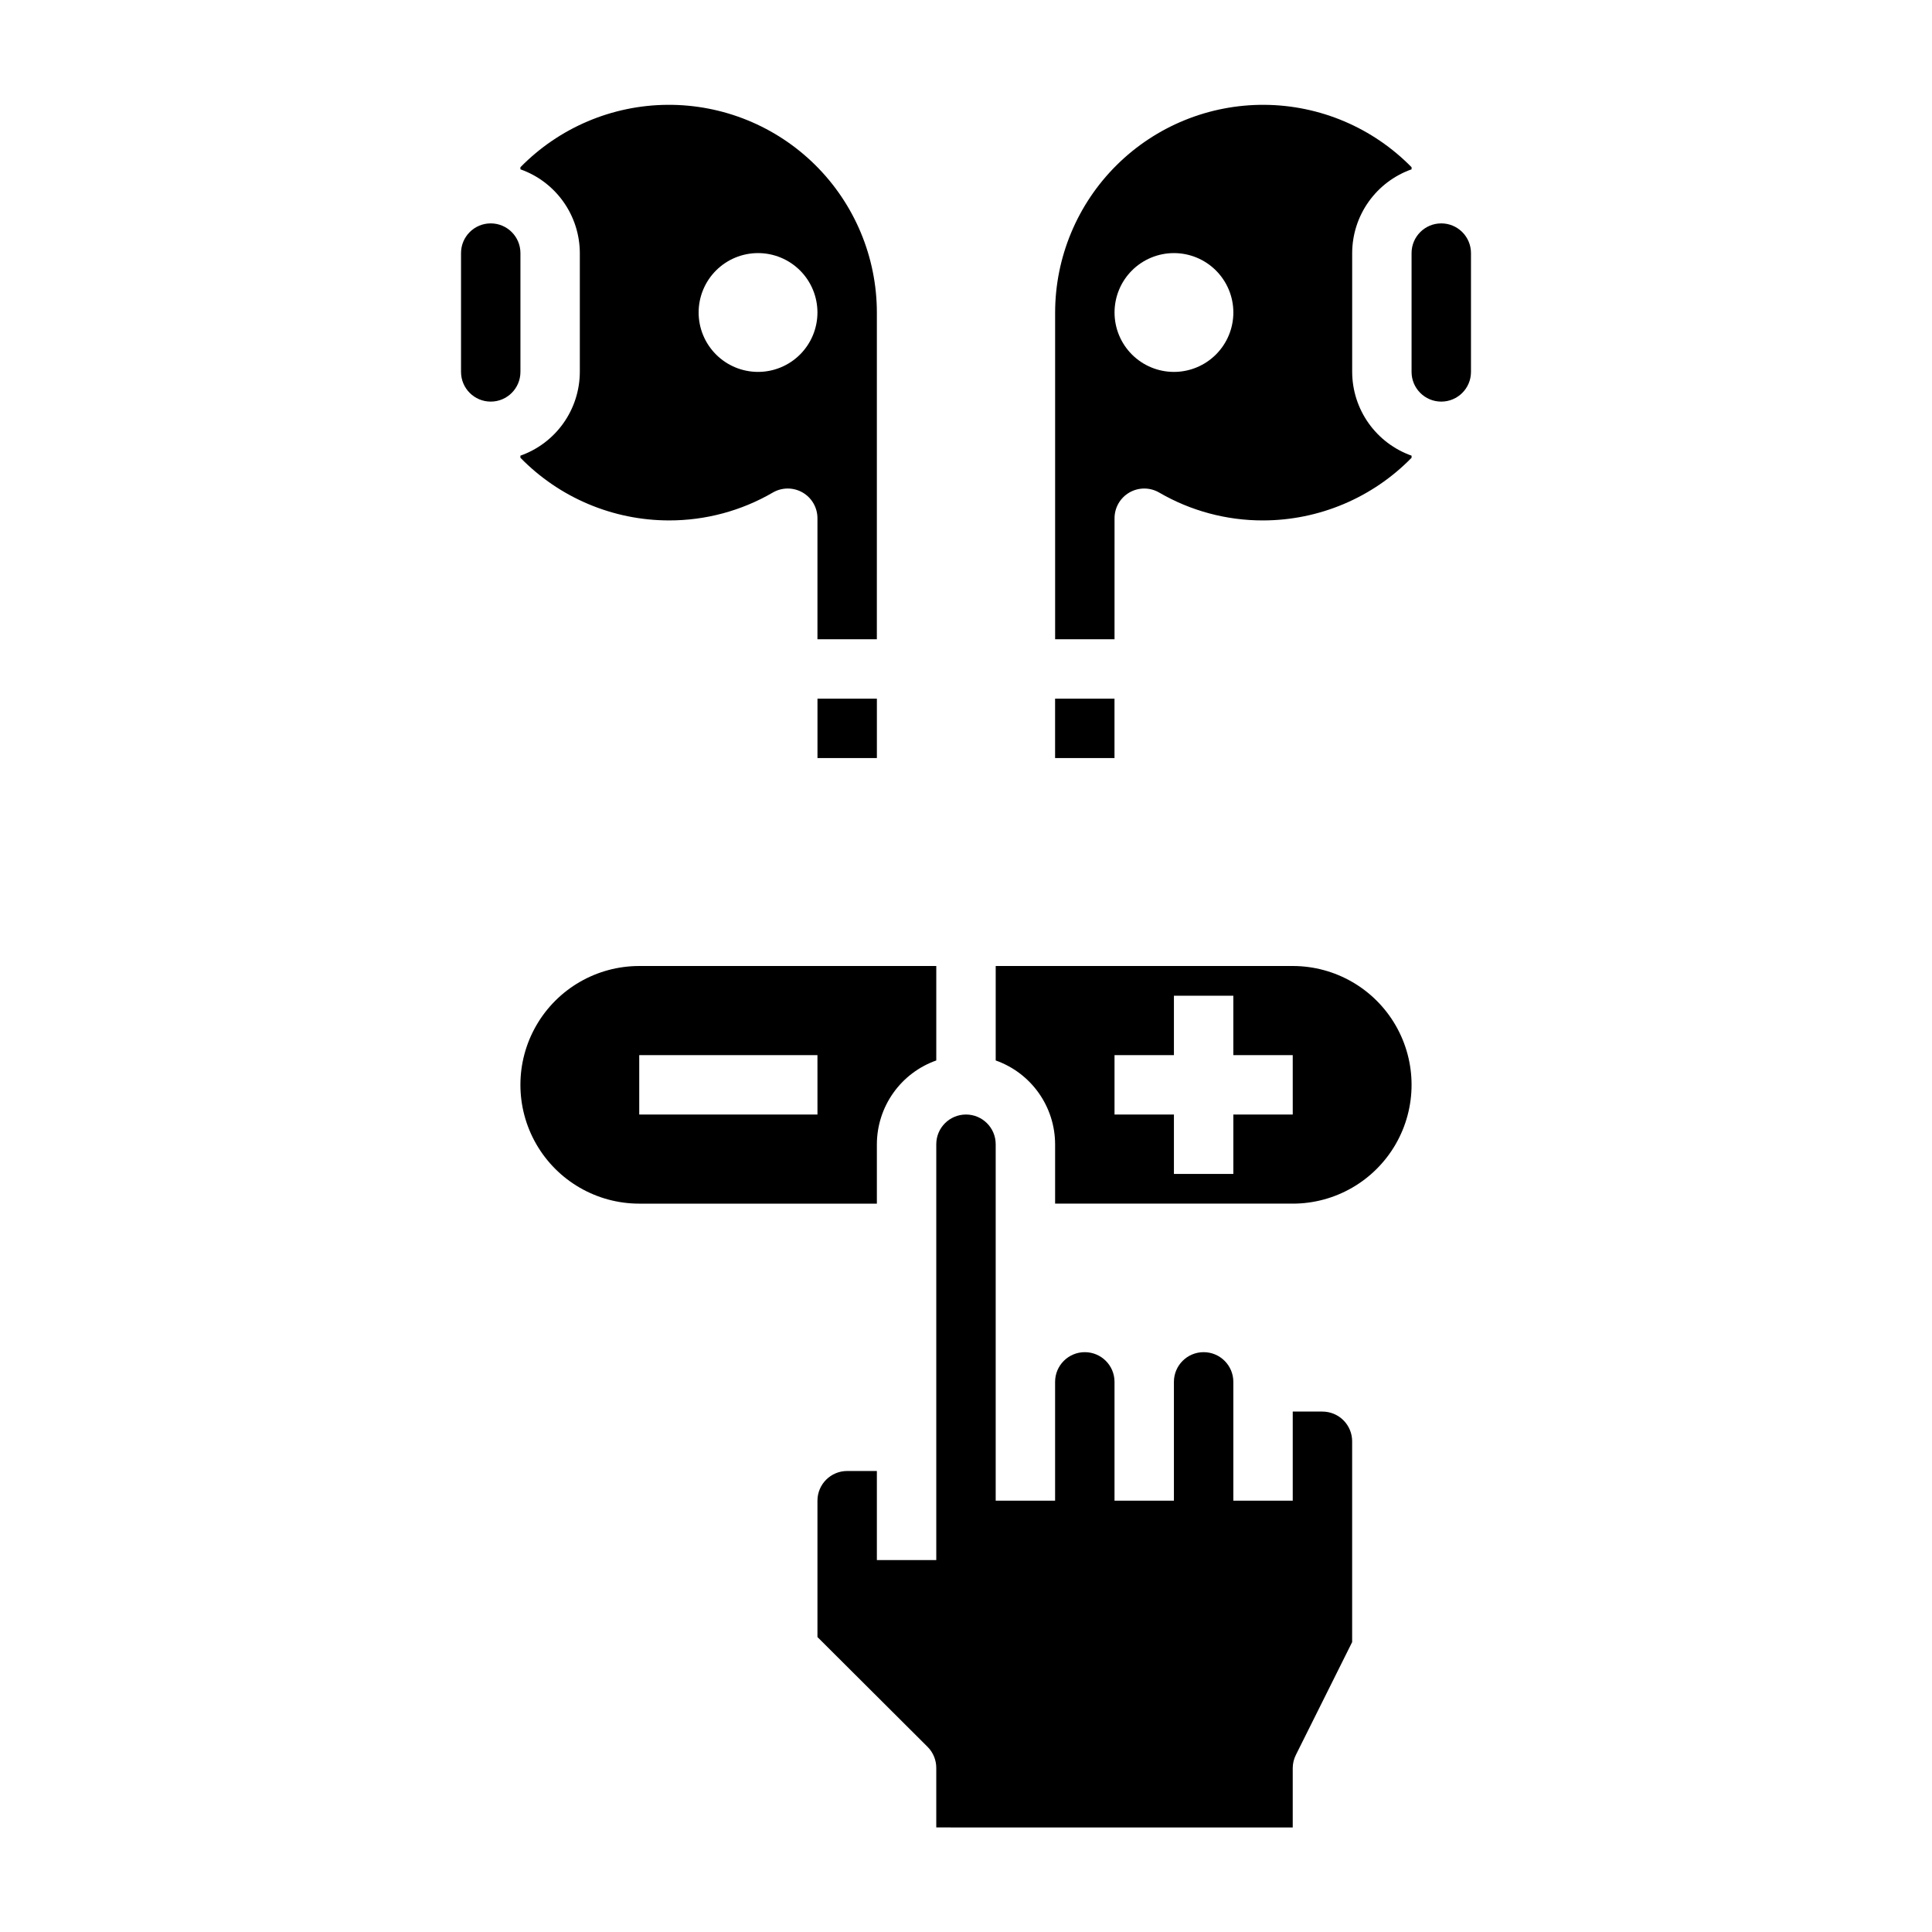
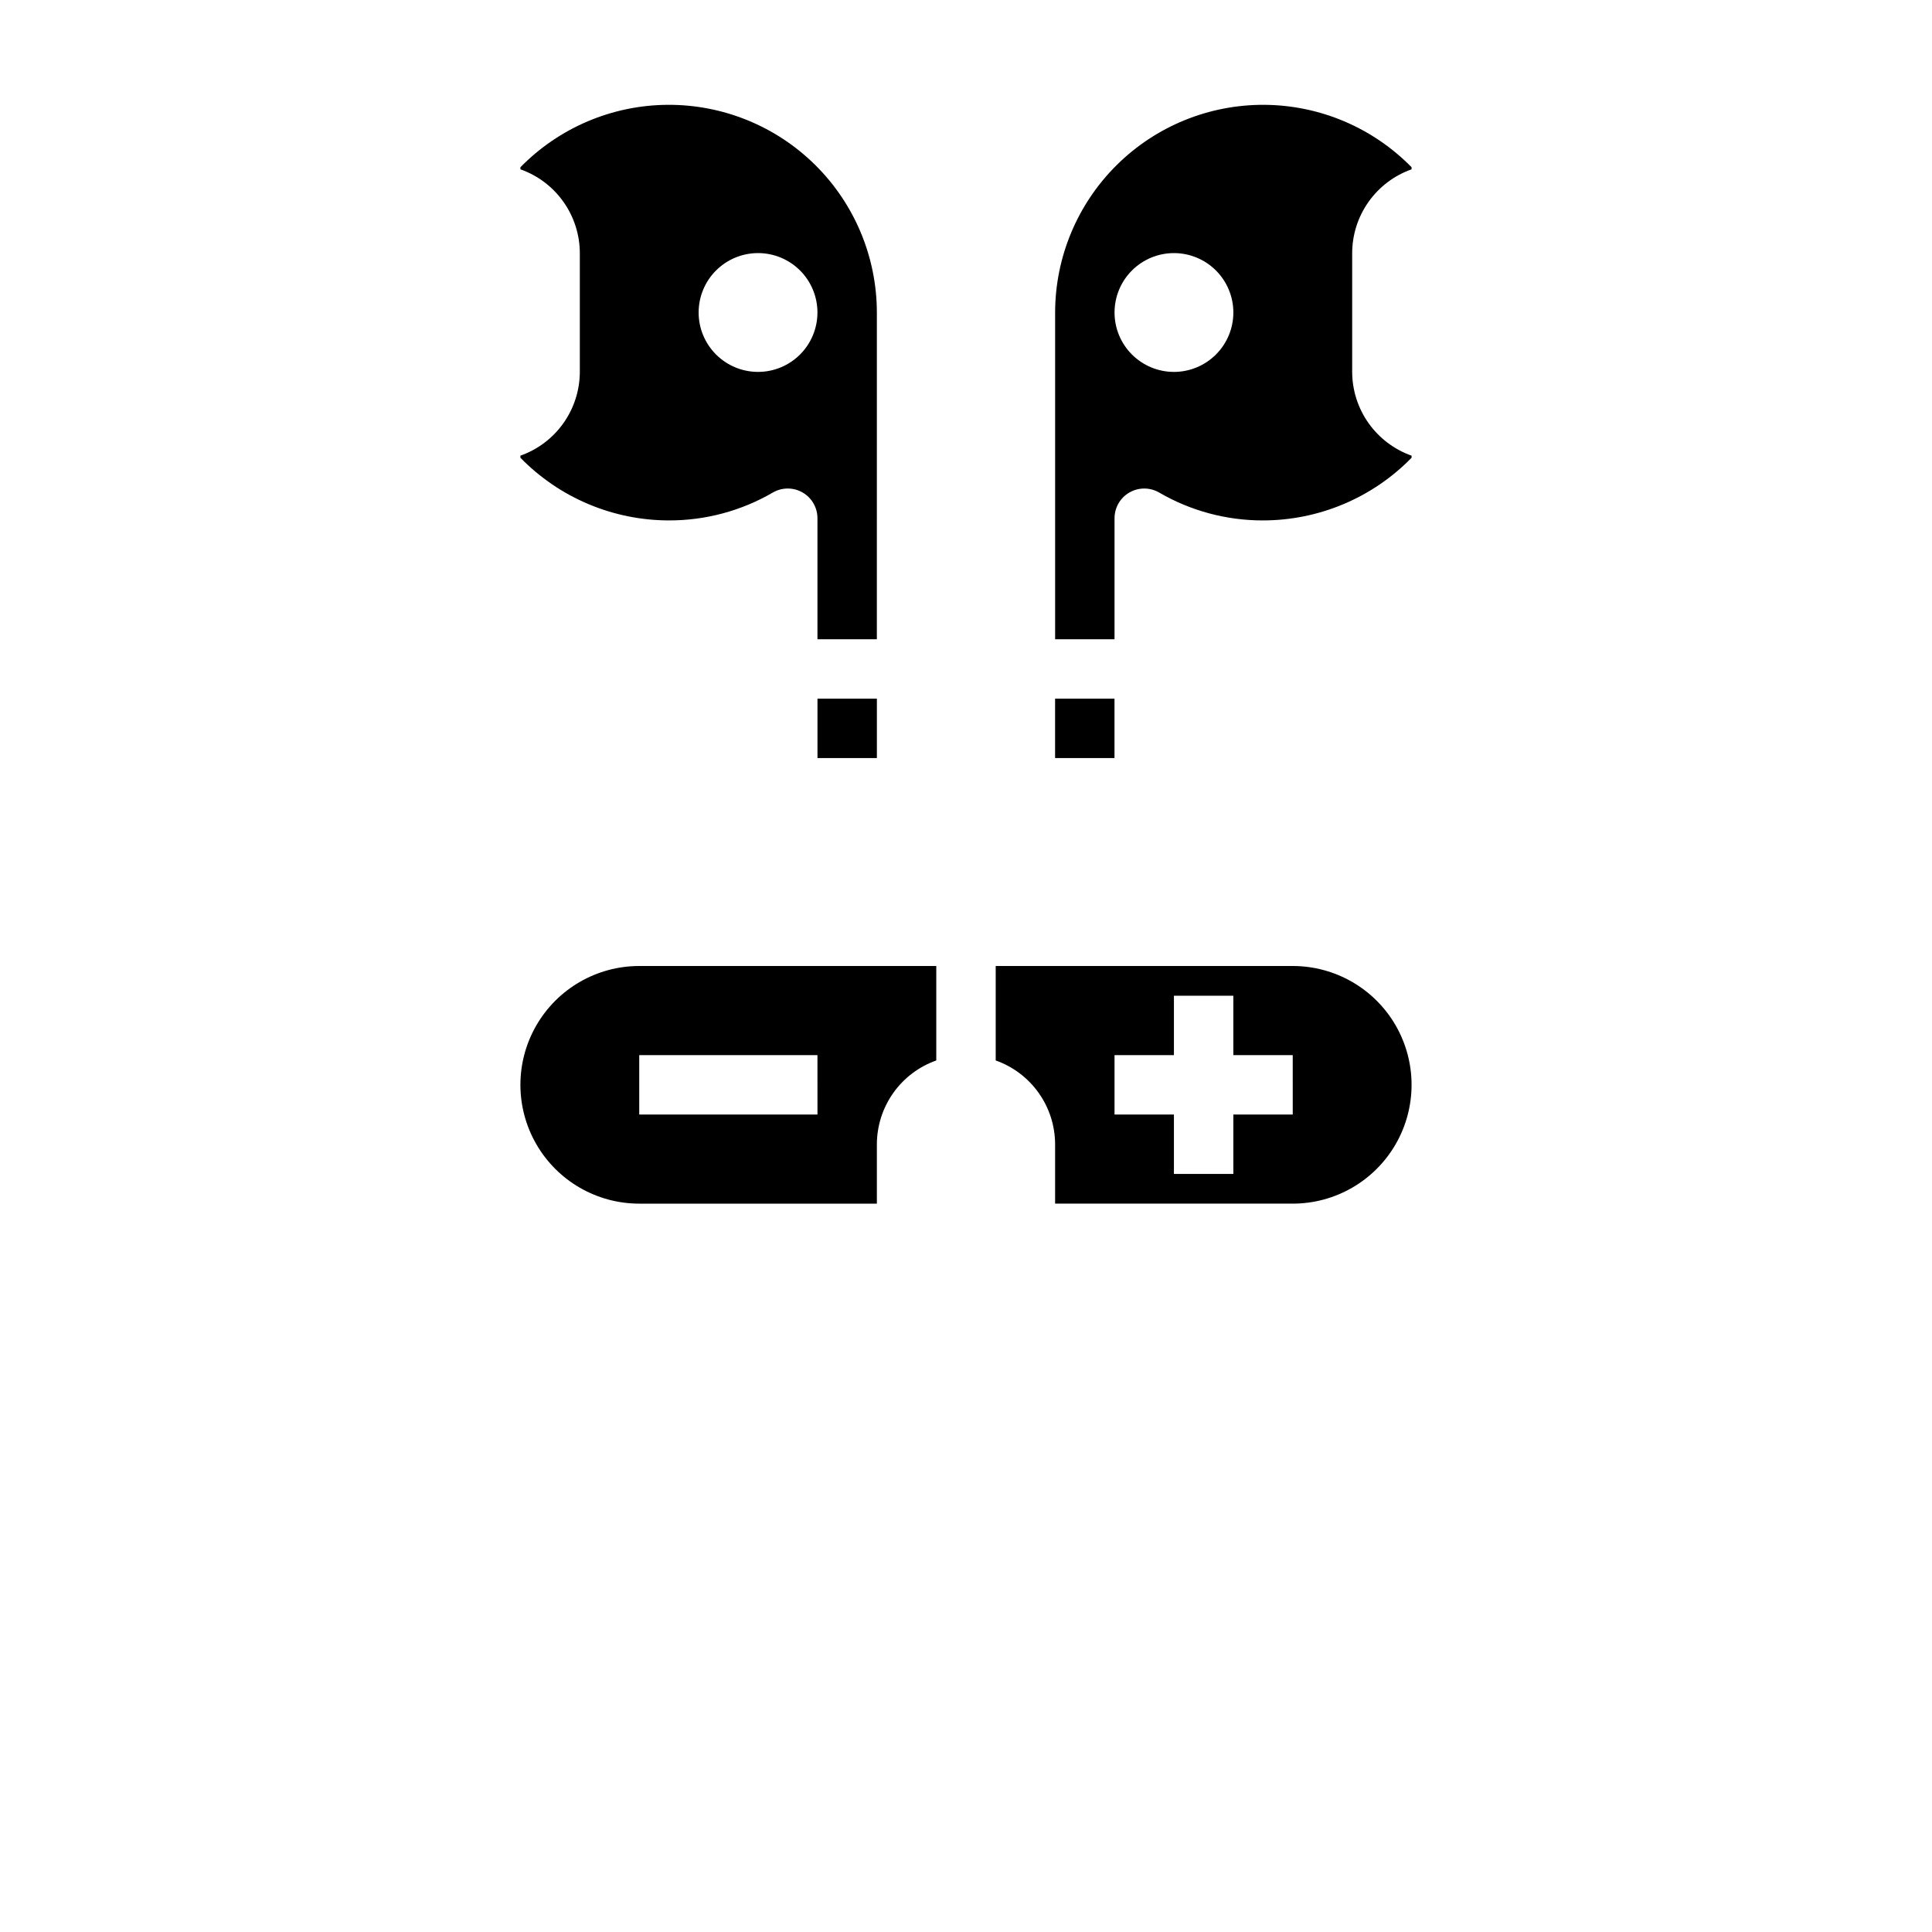
<svg xmlns="http://www.w3.org/2000/svg" fill="#000000" width="800px" height="800px" version="1.1" viewBox="144 144 512 512">
  <g>
    <path d="m423.61 329.15h15.742v15.742h-15.742z" />
-     <path d="m525.95 203.2c-4.348 0-7.871 3.523-7.871 7.871v31.488c0 4.348 3.523 7.871 7.871 7.871 4.348 0 7.875-3.523 7.875-7.871v-31.488c0-2.09-0.832-4.09-2.309-5.566-1.477-1.477-3.477-2.305-5.566-2.305z" />
    <path d="m502.34 242.56v-31.488c0.012-4.871 1.531-9.621 4.352-13.598 2.82-3.973 6.797-6.977 11.391-8.602v-0.551c-10.266-10.48-24.289-16.434-38.961-16.539-14.672-0.105-28.777 5.644-39.195 15.973-10.418 10.332-16.289 24.391-16.309 39.059v86.594h15.742l0.004-32.039c-0.012-2.824 1.488-5.438 3.934-6.848 2.438-1.406 5.438-1.406 7.875 0 8.363 4.867 17.871 7.418 27.551 7.398 14.82-0.02 29.008-6.004 39.359-16.609v-0.551c-4.594-1.625-8.57-4.629-11.391-8.605-2.82-3.973-4.34-8.723-4.352-13.594zm-47.23 0h-0.004c-4.176 0-8.18-1.66-11.133-4.613-2.953-2.953-4.609-6.957-4.609-11.133s1.656-8.18 4.609-11.133c2.953-2.949 6.957-4.609 11.133-4.609 4.176 0 8.18 1.66 11.133 4.609 2.953 2.953 4.613 6.957 4.613 11.133s-1.66 8.18-4.613 11.133c-2.953 2.953-6.957 4.613-11.133 4.613z" />
    <path d="m297.66 211.07v31.488c-0.016 4.871-1.535 9.621-4.356 13.594-2.816 3.977-6.797 6.981-11.391 8.605v0.551c10.352 10.605 24.539 16.59 39.359 16.609 9.68 0.02 19.188-2.531 27.555-7.398 2.434-1.406 5.434-1.406 7.871 0 2.445 1.41 3.945 4.023 3.934 6.848v32.039h15.742l0.004-86.594c-0.02-14.668-5.887-28.727-16.305-39.059-10.418-10.328-24.527-16.078-39.199-15.973s-28.691 6.059-38.961 16.539v0.551c4.594 1.625 8.574 4.629 11.391 8.602 2.82 3.977 4.34 8.727 4.356 13.598zm47.23 0c4.176 0 8.18 1.66 11.133 4.609 2.953 2.953 4.609 6.957 4.609 11.133s-1.656 8.18-4.609 11.133c-2.953 2.953-6.957 4.613-11.133 4.613s-8.18-1.66-11.133-4.613c-2.953-2.953-4.613-6.957-4.613-11.133s1.66-8.18 4.613-11.133c2.953-2.949 6.957-4.609 11.133-4.609z" />
-     <path d="m281.92 211.07c0-4.348-3.523-7.871-7.871-7.871s-7.871 3.523-7.871 7.871v31.488c0 4.348 3.523 7.871 7.871 7.871s7.871-3.523 7.871-7.871z" />
    <path d="m360.64 329.15h15.742v15.742h-15.742z" />
    <path d="m486.59 400h-78.719v25.031c4.594 1.625 8.57 4.629 11.391 8.605 2.82 3.973 4.34 8.723 4.352 13.594v15.742h62.977v0.004c11.25 0 21.645-6.004 27.27-15.746 5.625-9.742 5.625-21.746 0-31.488-5.625-9.742-16.02-15.742-27.27-15.742zm0 39.359h-15.742v15.742h-15.746v-15.742h-15.742v-15.746h15.742v-15.742h15.742v15.742h15.742z" />
-     <path d="m494.46 518.08h-7.871v23.617h-15.742v-31.488c0-4.348-3.523-7.871-7.871-7.871-4.348 0-7.875 3.523-7.875 7.871v31.488h-15.742v-31.488c0-4.348-3.523-7.871-7.871-7.871-4.348 0-7.875 3.523-7.875 7.871v31.488h-15.742v-94.465c0-4.348-3.523-7.871-7.871-7.871s-7.875 3.523-7.875 7.871v110.21h-15.742v-23.613h-7.871c-4.348 0-7.875 3.523-7.875 7.871v36.133l29.207 29.125c1.473 1.488 2.293 3.496 2.281 5.59v15.742l94.465 0.004v-15.746c0.008-1.23 0.305-2.445 0.867-3.543l14.879-29.836v-53.215c0-2.086-0.832-4.09-2.309-5.566-1.473-1.473-3.477-2.305-5.566-2.305z" />
    <path d="m376.38 447.23c0.012-4.871 1.535-9.621 4.352-13.594 2.82-3.977 6.797-6.981 11.391-8.605v-25.031h-78.719c-11.25 0-21.645 6-27.27 15.742-5.625 9.742-5.625 21.746 0 31.488 5.625 9.742 16.02 15.746 27.27 15.746h62.977zm-15.742-7.871h-47.234v-15.746h47.23z" />
  </g>
</svg>